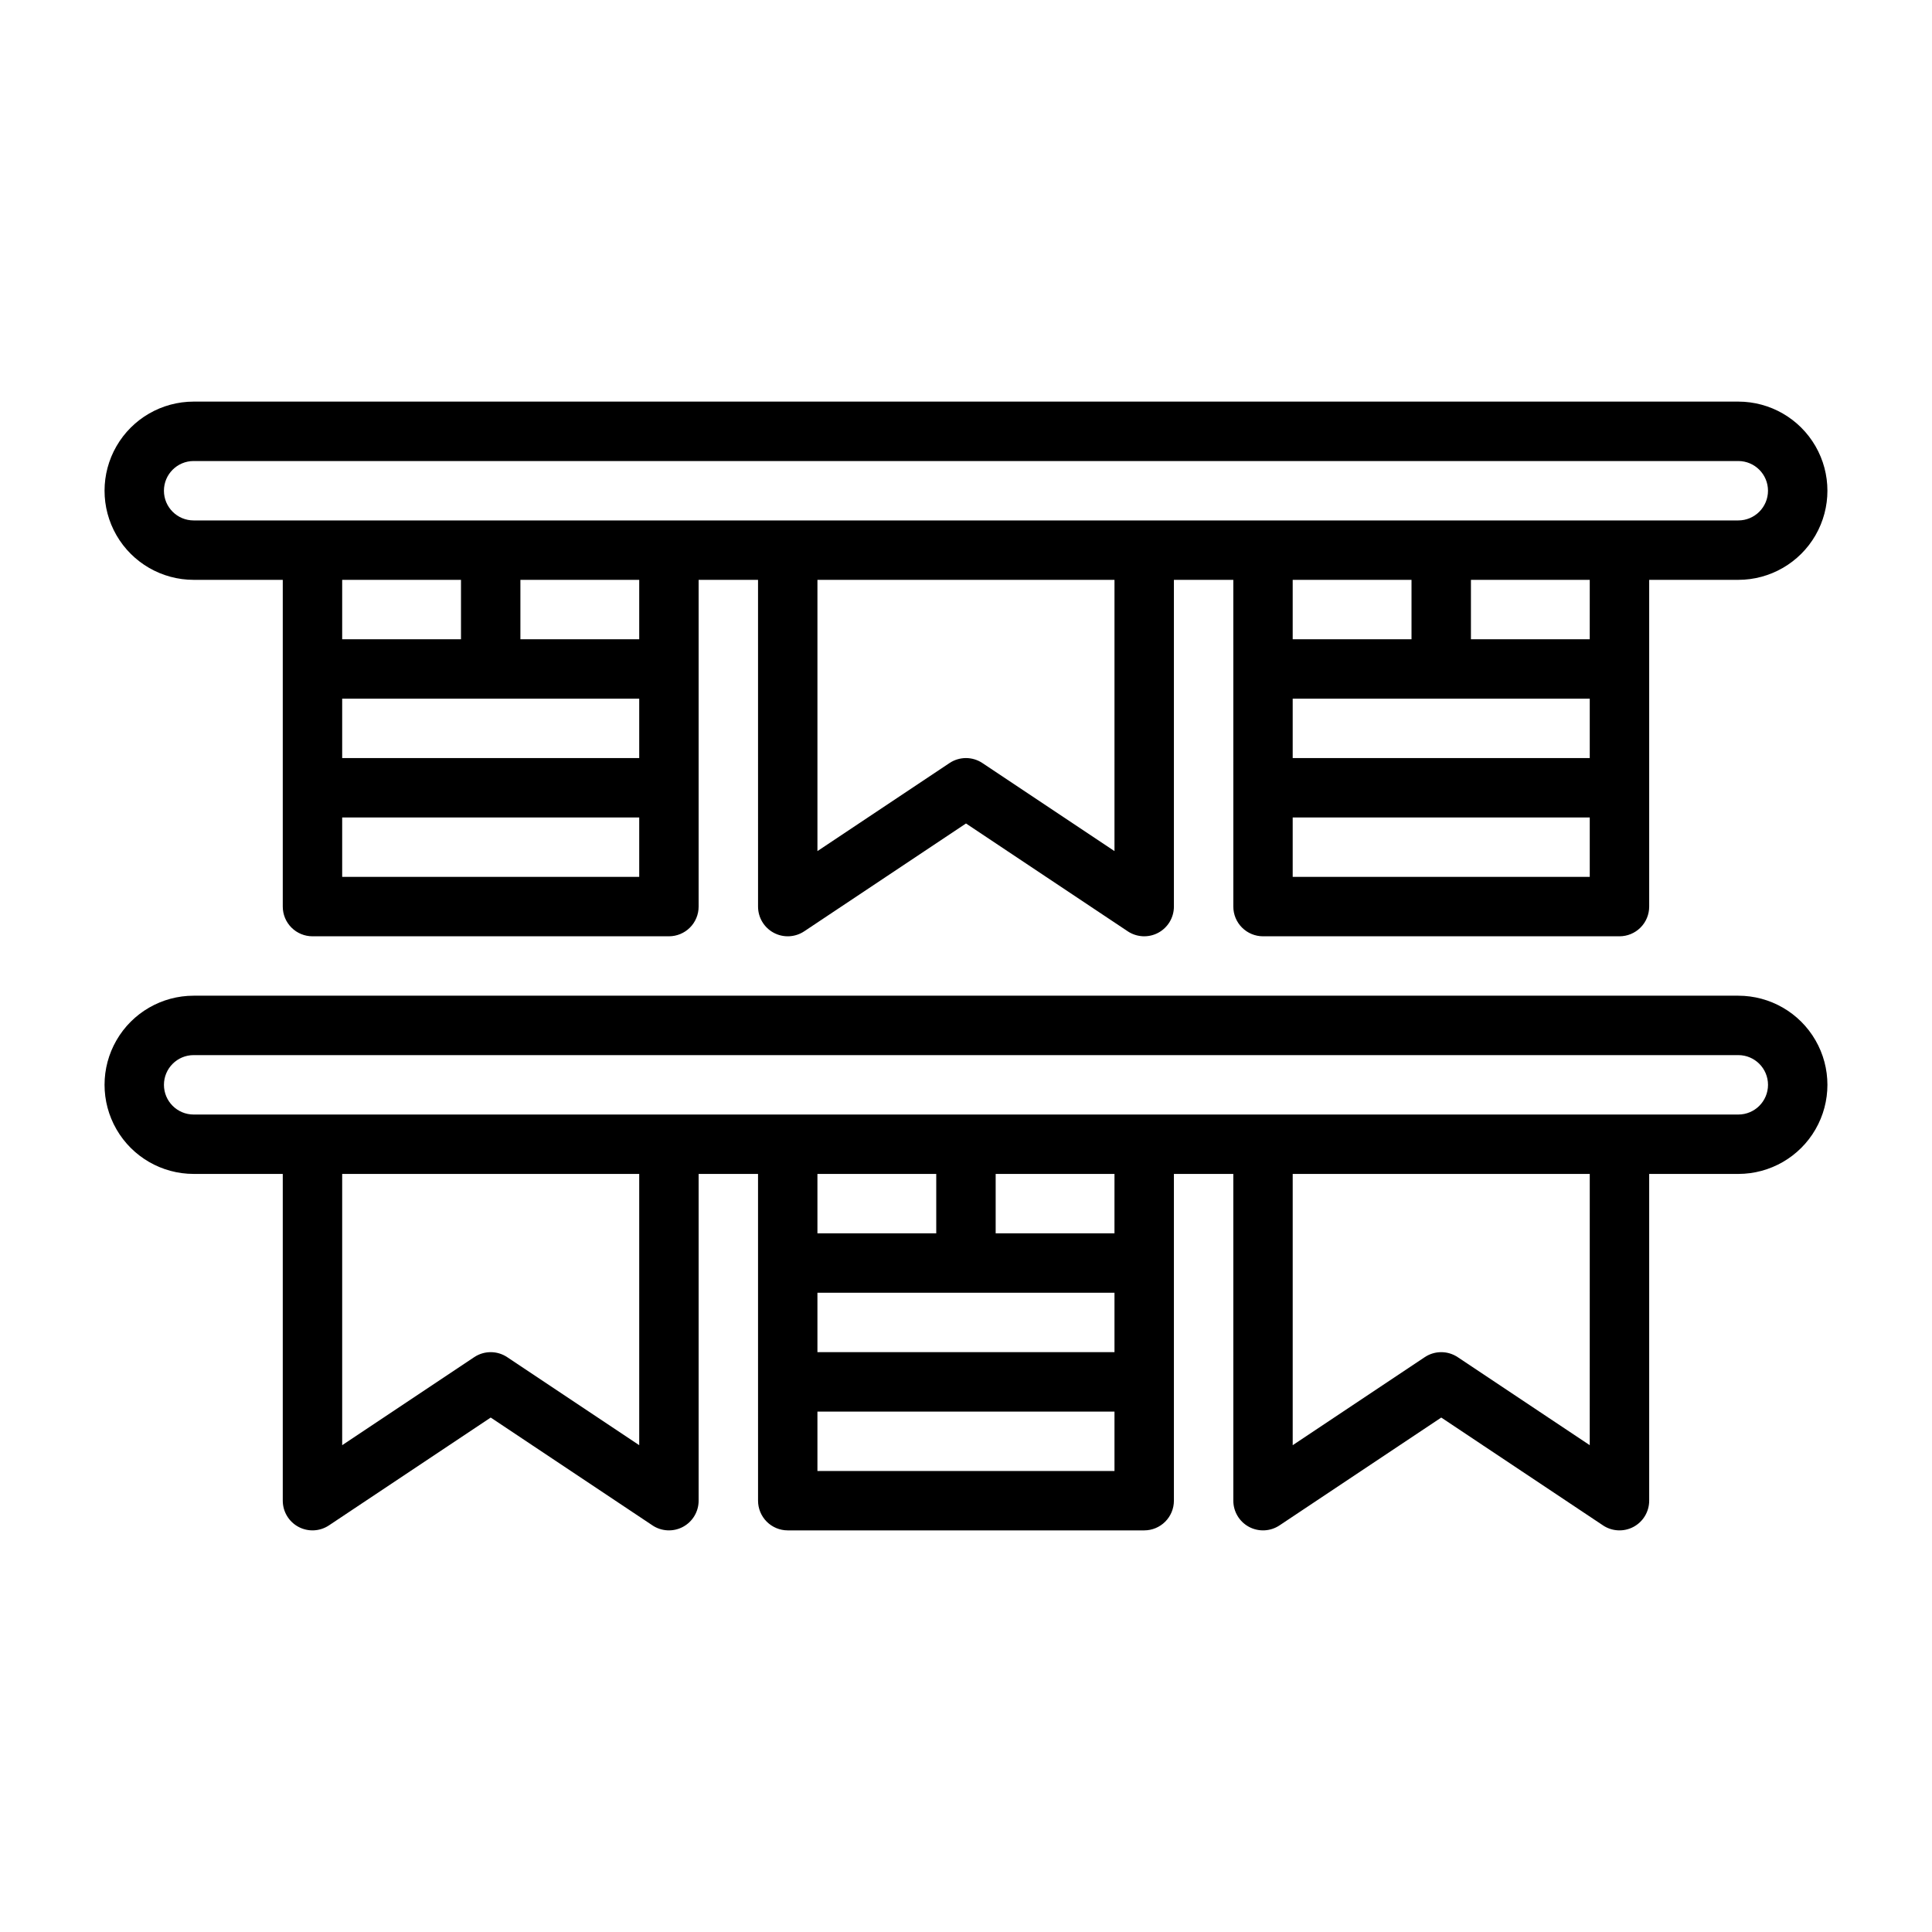
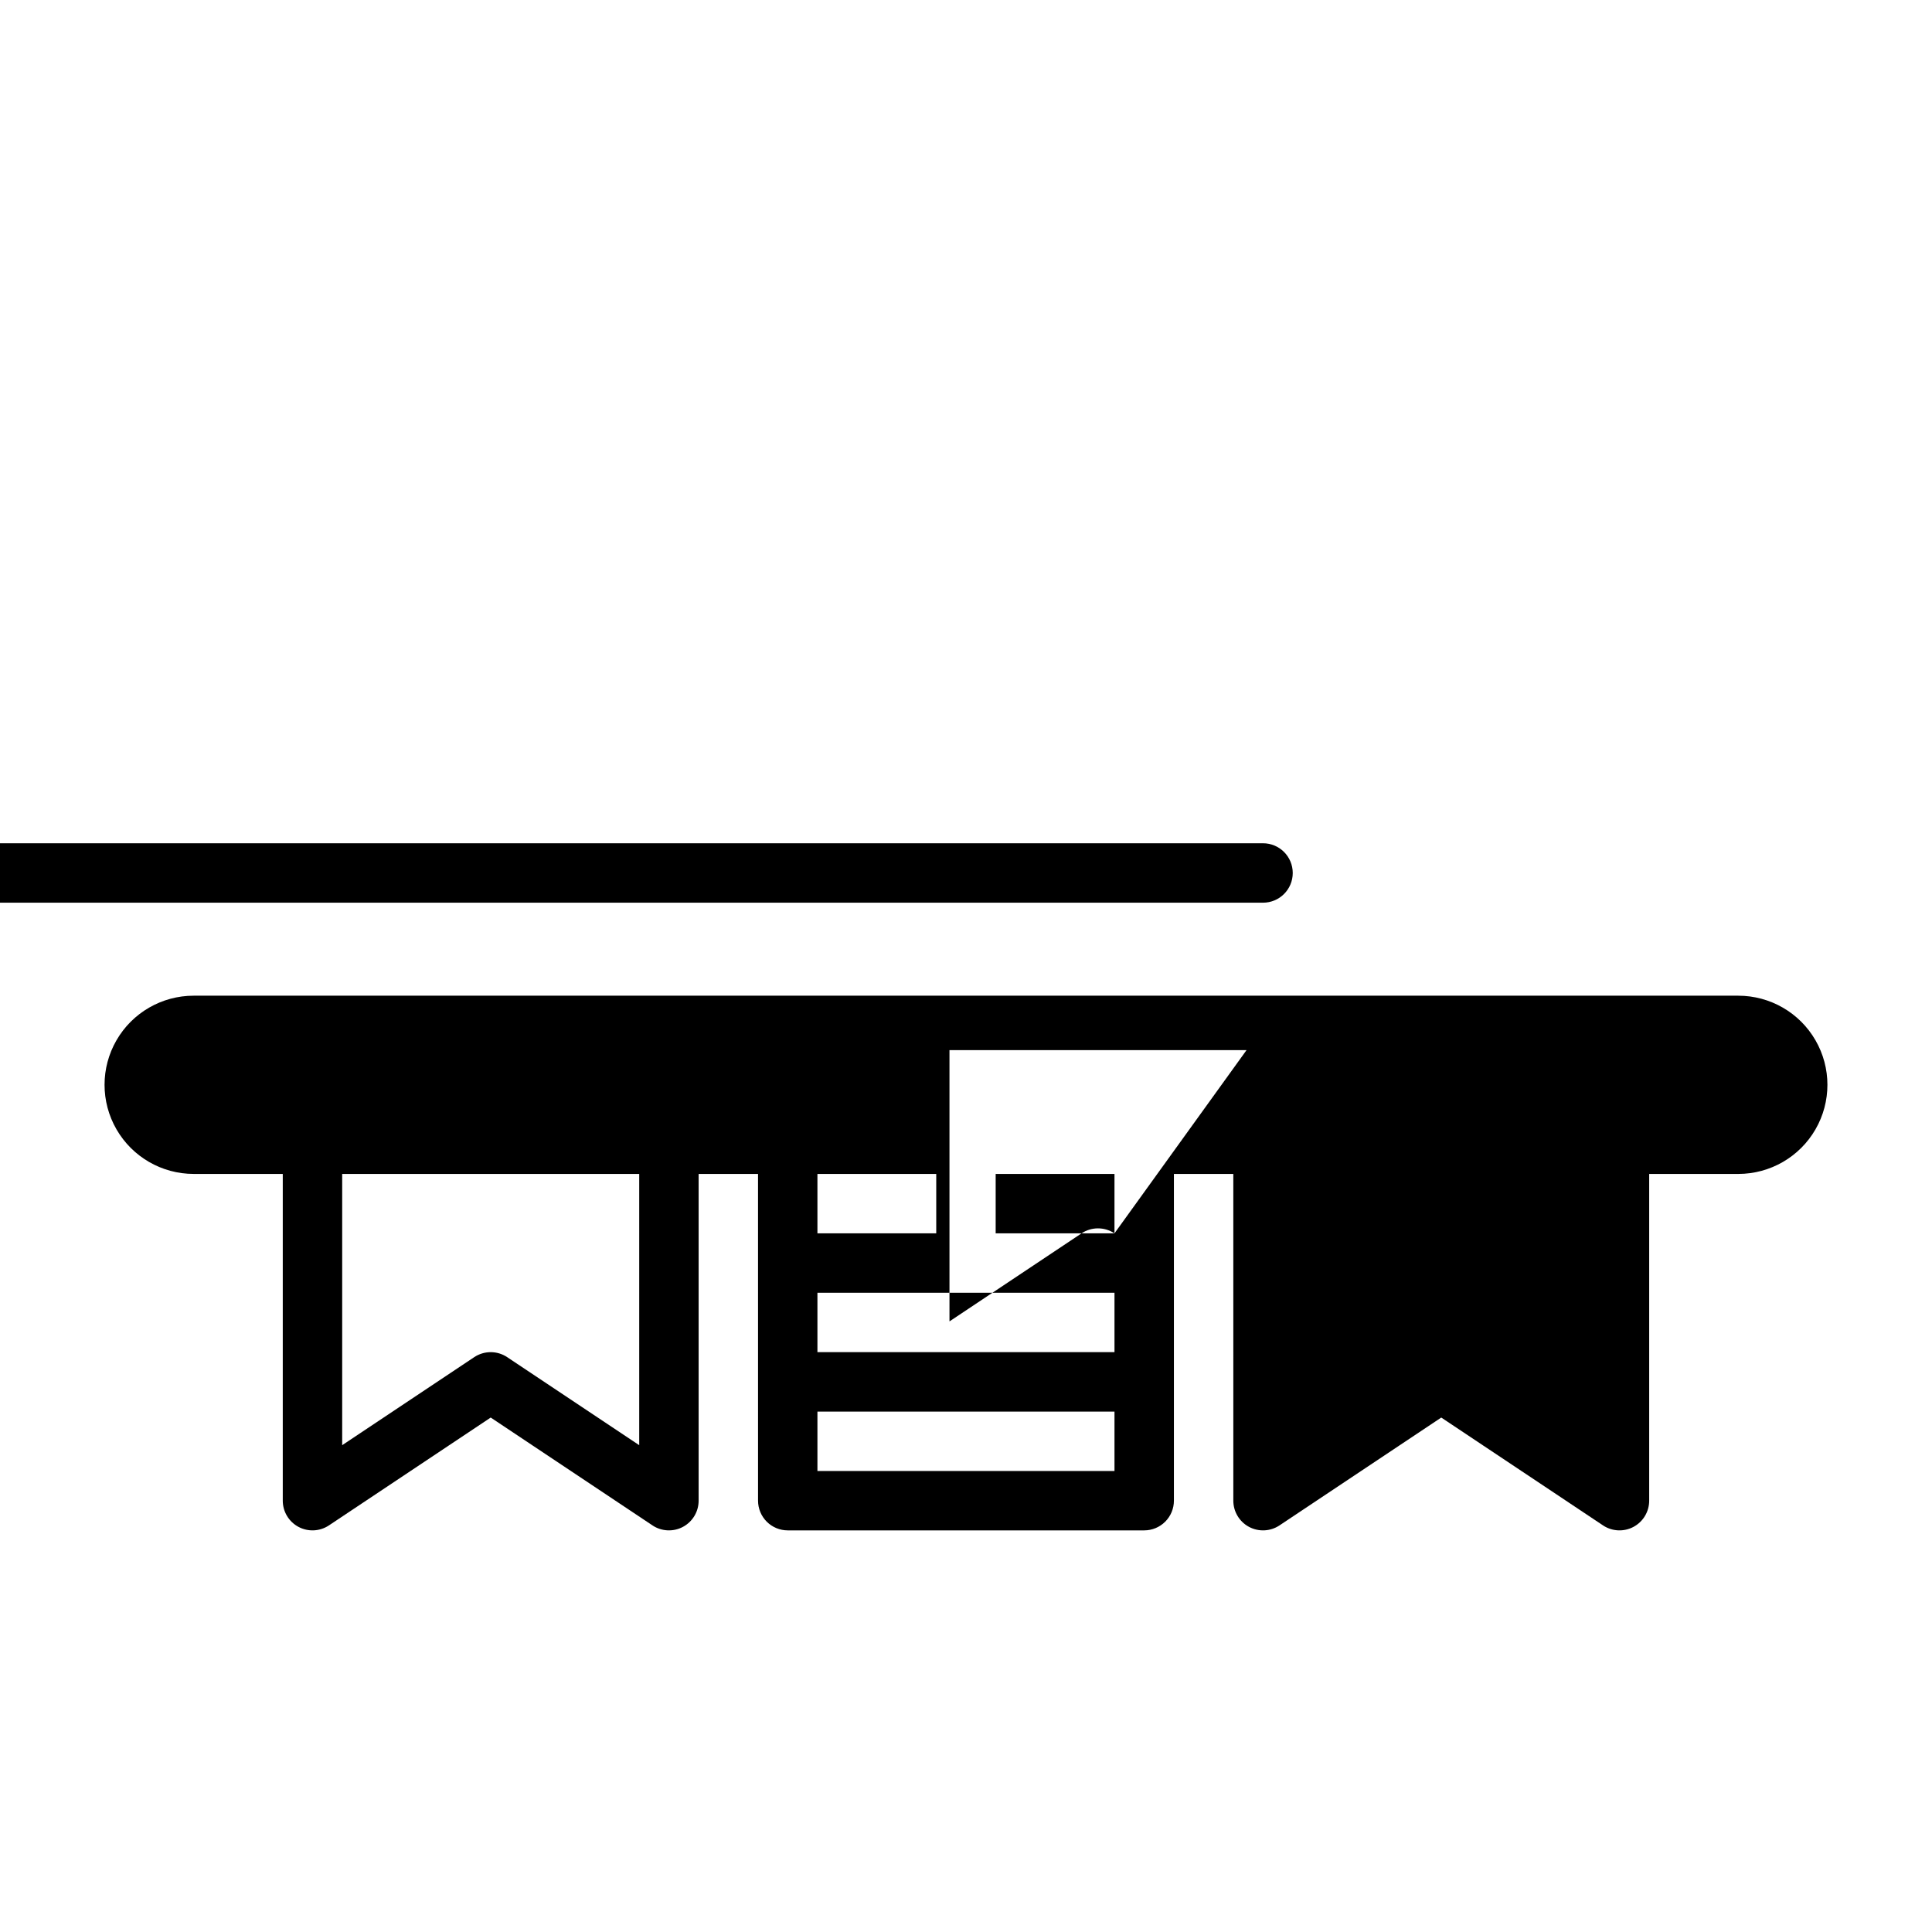
<svg xmlns="http://www.w3.org/2000/svg" fill="#000000" width="800px" height="800px" version="1.1" viewBox="144 144 512 512">
  <g>
-     <path d="m604.67 250.43h-409.35c-8.434 0-16.23 4.5-20.449 11.809-4.219 7.309-4.219 16.309 0 23.617 4.219 7.305 12.016 11.809 20.449 11.809h23.617v86.59c0 2.09 0.828 4.09 2.305 5.566 1.477 1.477 3.481 2.305 5.566 2.305h94.465c2.09 0 4.09-0.828 5.566-2.305 1.477-1.477 2.305-3.477 2.305-5.566v-86.59h15.742l0.004 86.59c0 2.902 1.598 5.57 4.156 6.941 2.562 1.371 5.668 1.219 8.082-0.391l42.867-28.574 42.867 28.574h-0.004c2.418 1.609 5.523 1.762 8.082 0.391 2.559-1.371 4.156-4.039 4.156-6.941v-86.59h15.742l0.004 86.59c0 2.09 0.828 4.09 2.305 5.566 1.477 1.477 3.481 2.305 5.566 2.305h94.465c2.086 0 4.09-0.828 5.566-2.305 1.477-1.477 2.305-3.477 2.305-5.566v-86.59h23.617c8.438 0 16.234-4.504 20.453-11.809 4.219-7.309 4.219-16.309 0-23.617-4.219-7.309-12.016-11.809-20.453-11.809zm-291.27 94.465h-78.719v-15.746h78.719zm-78.719-31.488v-15.742h31.488v15.742zm0 62.977v-15.746h78.719v15.742zm78.719-62.977h-31.488v-15.742h31.488zm125.95 56.141-34.996-23.328c-2.641-1.766-6.086-1.766-8.73 0l-34.996 23.328v-71.883h78.723zm125.95-24.652h-78.723v-15.746h78.723zm-78.723-31.488v-15.742h31.488v15.742zm0 62.977v-15.746h78.723v15.742zm78.719-62.977h-31.484v-15.742h31.488zm39.359-31.488h-283.39-125.95c-4.348 0-7.871-3.523-7.871-7.871s3.523-7.871 7.871-7.871h409.35c4.348 0 7.871 3.523 7.871 7.871s-3.523 7.871-7.871 7.871z" />
-     <path d="m604.67 407.87h-409.35c-8.434 0-16.23 4.5-20.449 11.809-4.219 7.305-4.219 16.309 0 23.613 4.219 7.309 12.016 11.809 20.449 11.809h23.617v86.594c0 2.902 1.598 5.57 4.16 6.941 2.559 1.367 5.664 1.219 8.078-0.391l42.867-28.578 42.867 28.574-0.004 0.004c2.418 1.609 5.523 1.758 8.082 0.391 2.559-1.371 4.16-4.039 4.156-6.941v-86.594h15.742l0.004 86.594c0 2.086 0.828 4.09 2.305 5.566 1.477 1.477 3.481 2.305 5.566 2.305h94.465c2.09 0 4.09-0.828 5.566-2.305 1.477-1.477 2.305-3.481 2.305-5.566v-86.594h15.742l0.004 86.594c0 2.902 1.598 5.57 4.156 6.941 2.559 1.367 5.664 1.219 8.082-0.391l42.863-28.578 42.867 28.574v0.004c2.414 1.609 5.523 1.758 8.082 0.391 2.559-1.371 4.156-4.039 4.156-6.941v-86.594h23.617c8.438 0 16.234-4.5 20.453-11.809 4.219-7.305 4.219-16.309 0-23.613-4.219-7.309-12.016-11.809-20.453-11.809zm-291.27 119.12-34.992-23.332c-2.644-1.762-6.09-1.762-8.734 0l-34.992 23.332v-71.887h78.719zm125.95-24.652h-78.723v-15.746h78.723zm-78.723-31.488v-15.746h31.488v15.742zm0 62.977v-15.746h78.723v15.742zm78.719-62.977h-31.484v-15.746h31.488zm125.95 56.141-34.992-23.332c-2.644-1.762-6.09-1.762-8.73 0l-34.996 23.332v-71.887h78.723zm39.363-87.629h-283.39-125.95c-4.348 0-7.871-3.523-7.871-7.871 0-4.348 3.523-7.875 7.871-7.875h409.35c4.348 0 7.871 3.527 7.871 7.875 0 4.348-3.523 7.871-7.871 7.871z" />
+     <path d="m604.67 407.87h-409.35c-8.434 0-16.23 4.5-20.449 11.809-4.219 7.305-4.219 16.309 0 23.613 4.219 7.309 12.016 11.809 20.449 11.809h23.617v86.594c0 2.902 1.598 5.57 4.16 6.941 2.559 1.367 5.664 1.219 8.078-0.391l42.867-28.578 42.867 28.574-0.004 0.004c2.418 1.609 5.523 1.758 8.082 0.391 2.559-1.371 4.16-4.039 4.156-6.941v-86.594h15.742l0.004 86.594c0 2.086 0.828 4.09 2.305 5.566 1.477 1.477 3.481 2.305 5.566 2.305h94.465c2.09 0 4.09-0.828 5.566-2.305 1.477-1.477 2.305-3.481 2.305-5.566v-86.594h15.742l0.004 86.594c0 2.902 1.598 5.57 4.156 6.941 2.559 1.367 5.664 1.219 8.082-0.391l42.863-28.578 42.867 28.574v0.004c2.414 1.609 5.523 1.758 8.082 0.391 2.559-1.371 4.156-4.039 4.156-6.941v-86.594h23.617c8.438 0 16.234-4.5 20.453-11.809 4.219-7.305 4.219-16.309 0-23.613-4.219-7.309-12.016-11.809-20.453-11.809zm-291.27 119.12-34.992-23.332c-2.644-1.762-6.09-1.762-8.734 0l-34.992 23.332v-71.887h78.719zm125.95-24.652h-78.723v-15.746h78.723zm-78.723-31.488v-15.746h31.488v15.742zm0 62.977v-15.746h78.723v15.742zm78.719-62.977h-31.484v-15.746h31.488zc-2.644-1.762-6.09-1.762-8.73 0l-34.996 23.332v-71.887h78.723zm39.363-87.629h-283.39-125.95c-4.348 0-7.871-3.523-7.871-7.871 0-4.348 3.523-7.875 7.871-7.875h409.35c4.348 0 7.871 3.527 7.871 7.875 0 4.348-3.523 7.871-7.871 7.871z" />
  </g>
</svg>